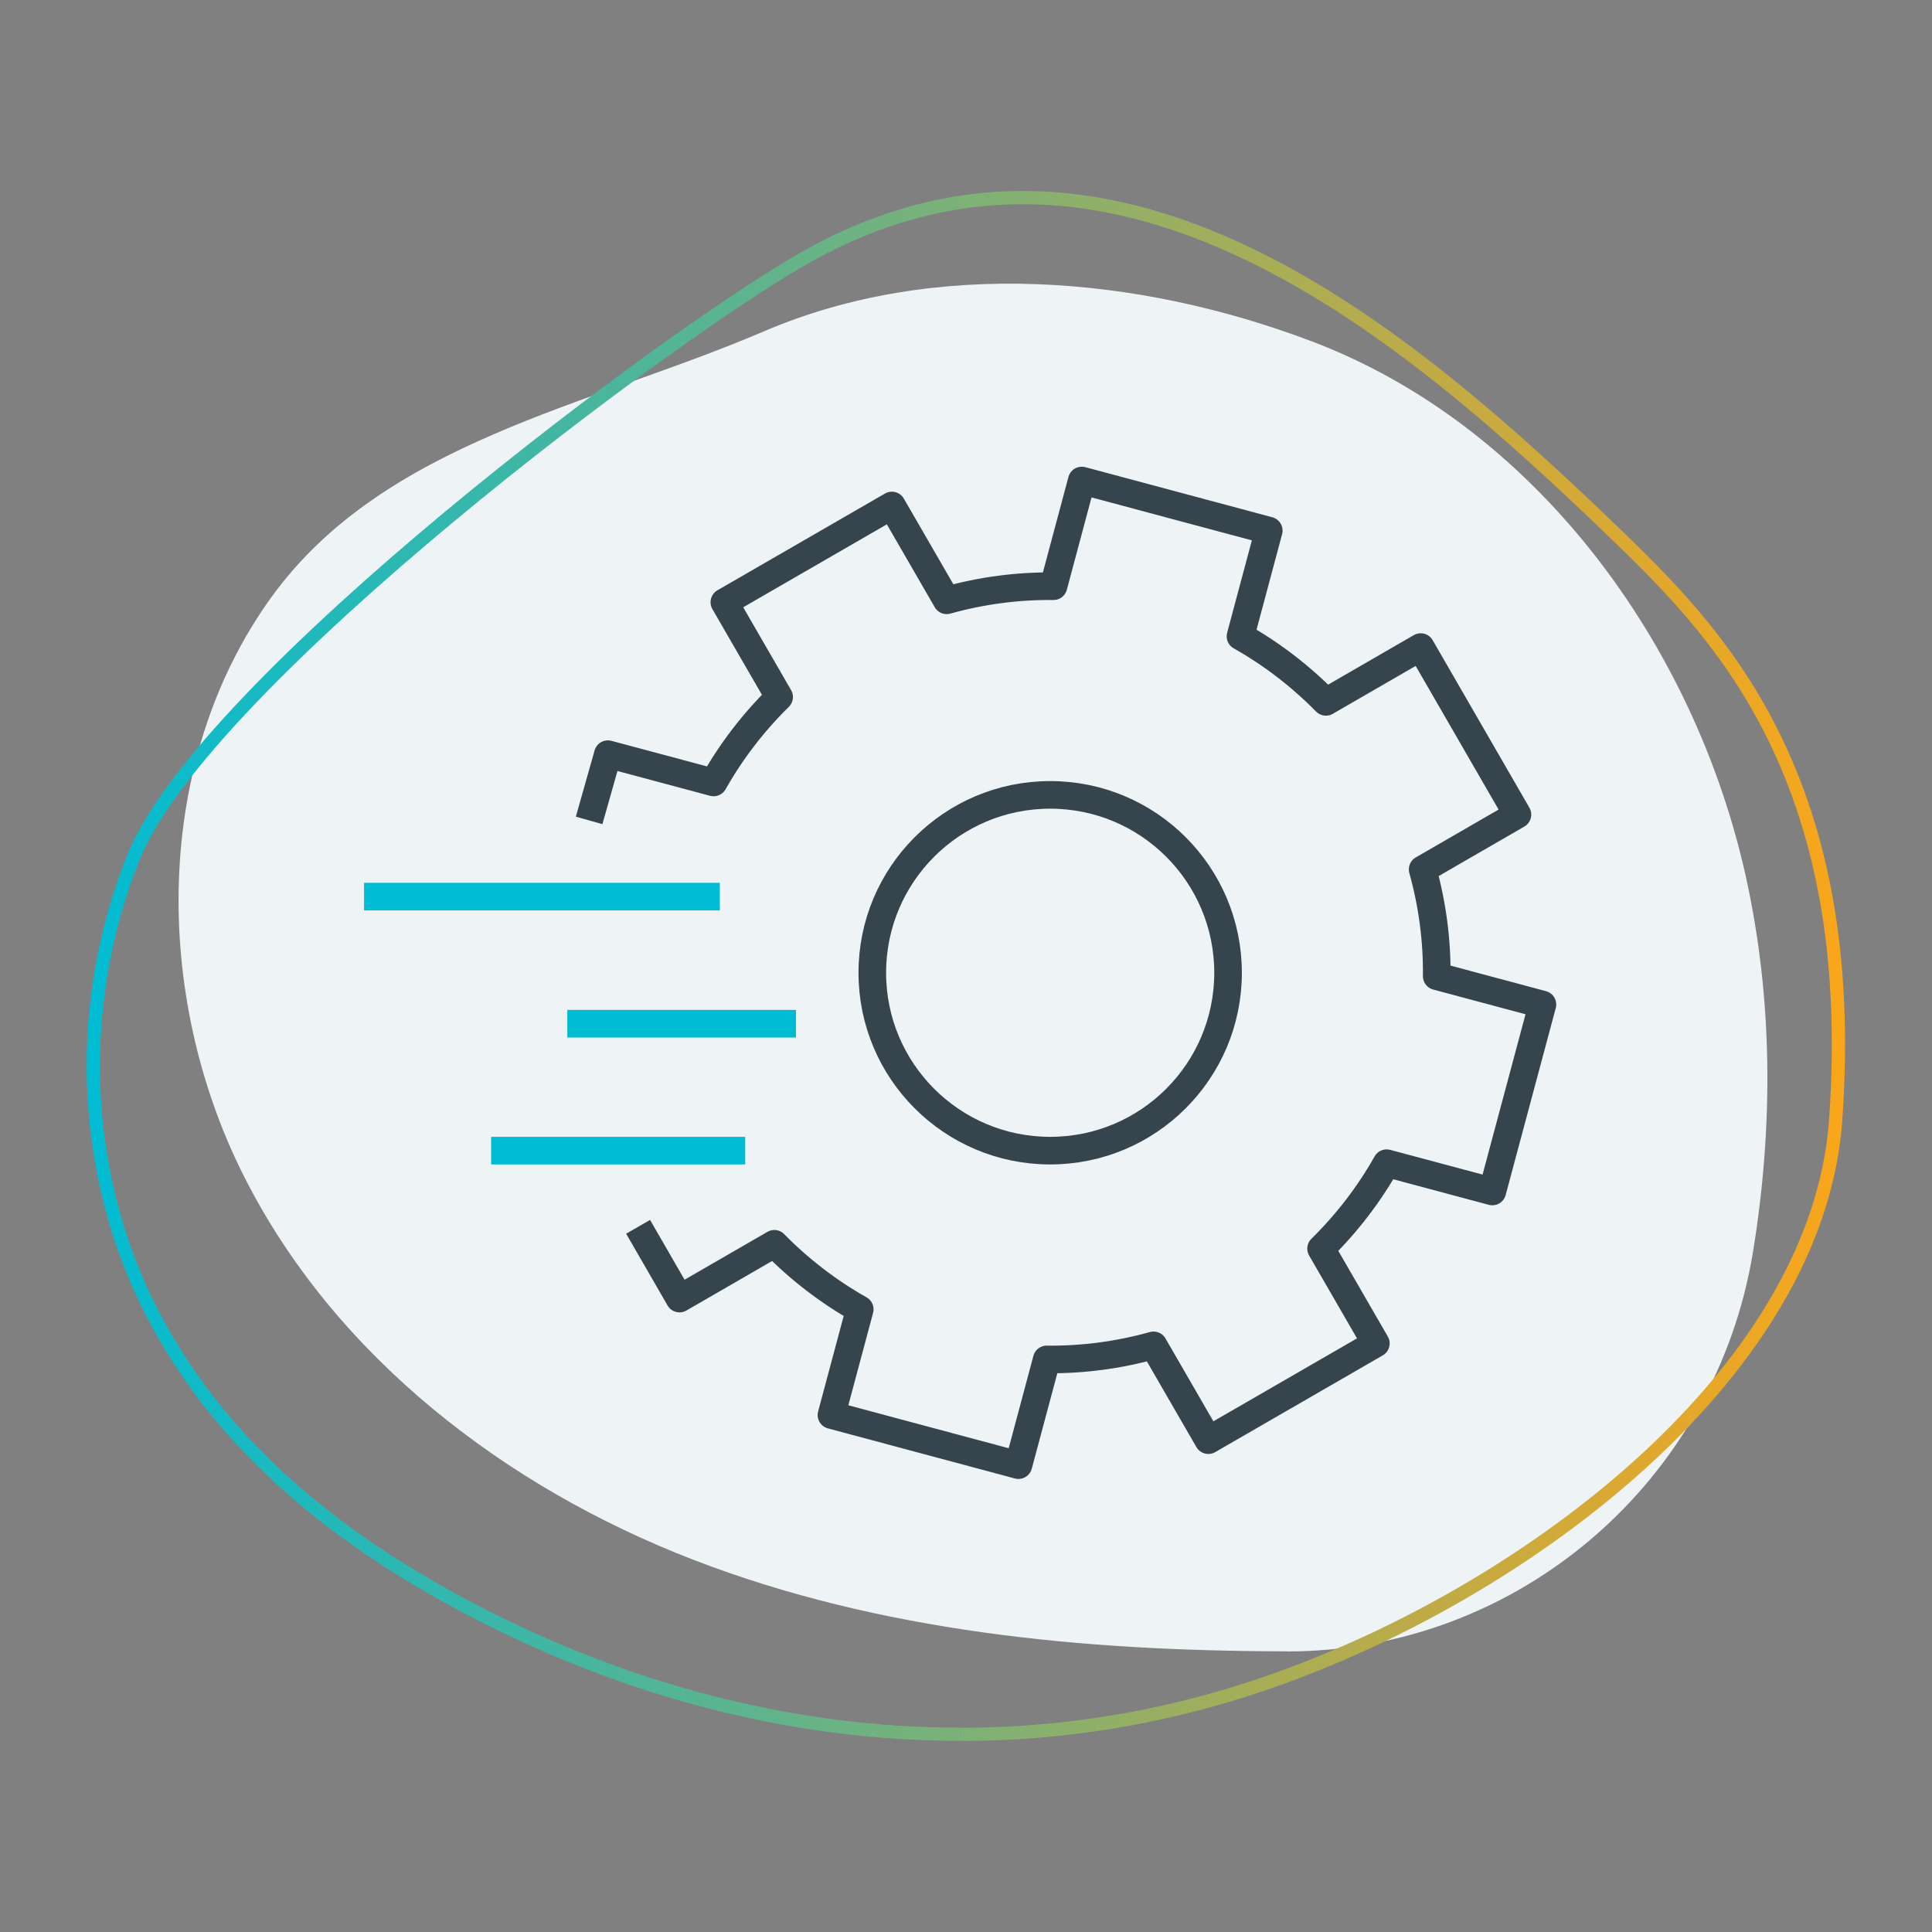
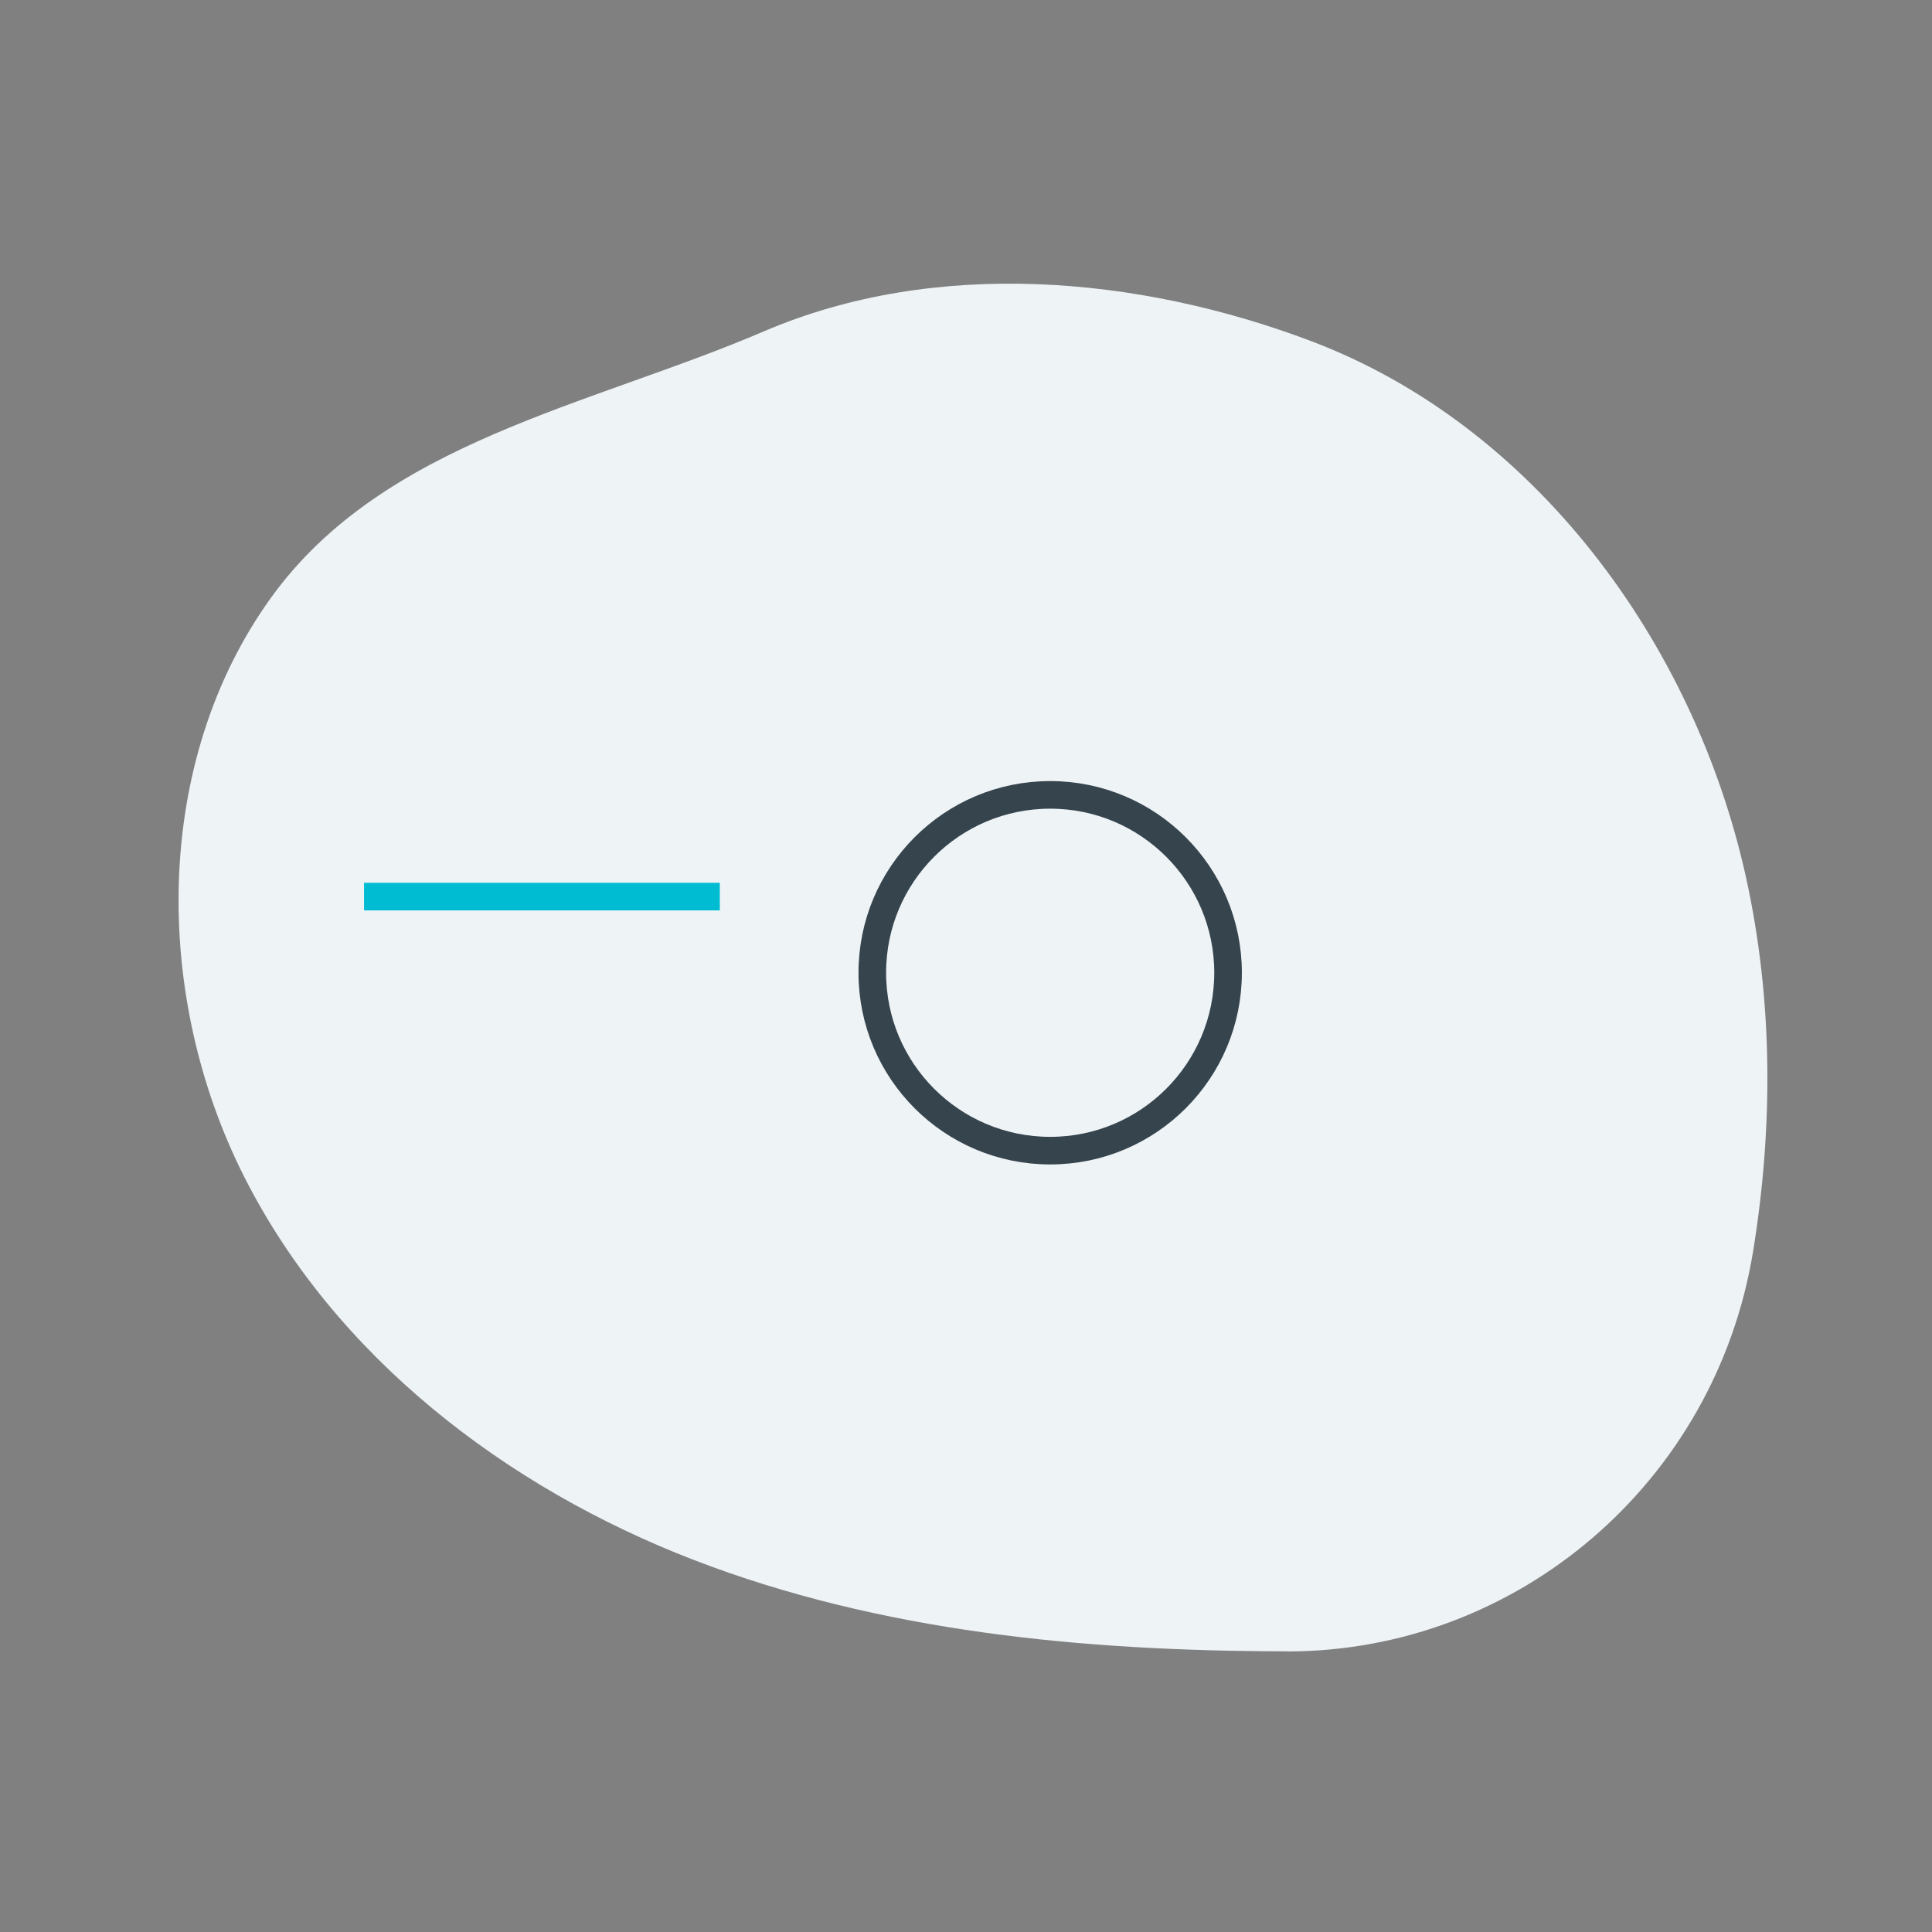
<svg xmlns="http://www.w3.org/2000/svg" id="Layer_1" data-name="Layer 1" viewBox="0 0 140 140">
  <rect x="0" y="0" width="140" height="140" fill="#808080" stroke="none" />
  <defs>
    <style>
      .cls-1 {
        fill: #eef3f6;
      }

      .cls-2 {
        stroke: url(#New_Gradient_Swatch_1);
        stroke-miterlimit: 10;
        stroke-width: .96px;
      }

      .cls-2, .cls-3, .cls-4 {
        fill: none;
      }

      .cls-3 {
        stroke: #00bcd3;
      }

      .cls-3, .cls-4 {
        stroke-linejoin: round;
        stroke-width: 2px;
      }

      .cls-4 {
        stroke: #36444d;
      }
    </style>
    <linearGradient id="New_Gradient_Swatch_1" data-name="New Gradient Swatch 1" x1="6.29" y1="70" x2="133.71" y2="70" gradientUnits="userSpaceOnUse">
      <stop offset="0" stop-color="#00bcd3" />
      <stop offset="1" stop-color="#faa61a" />
      <stop offset="1" stop-color="#faa61a" />
    </linearGradient>
  </defs>
  <path class="cls-1" d="m93.26,119.67c16.72,0,31.06-12.27,33.78-29.02,1.46-8.99,1.44-18.16-.51-27.04-3.76-17.07-15.36-32.77-31.49-38.88-12.56-4.76-27.27-6.03-39.66-.73-12.72,5.45-27.58,8-35.74,19.31-8.57,11.89-8.58,28.82-1.96,41.93,6.62,13.11,19.02,22.56,32.57,27.79,13.56,5.23,28.27,6.6,42.77,6.63h.24" />
-   <path class="cls-2" d="m69.57,125.68c6.55,0,13-.93,19.28-2.79,10.22-3.03,20.71-8.75,28.78-15.7,6.6-5.68,14.63-14.84,15.4-26.15.74-10.79-.68-19.73-4.33-27.33-3.11-6.48-7.35-10.87-11.07-14.48-8.22-7.96-17.16-15.97-26.94-20.72-11.41-5.54-21.81-5.59-31.8-.15-9.79,5.33-44.12,31.06-49.22,43.76-4.46,11.12-3.76,23.83,1.88,34.01,4.67,8.44,12.37,15.3,23.51,20.97,8.23,4.18,16.8,6.87,25.49,7.99,3.02.39,6.03.58,9.01.58" />
  <g>
-     <path class="cls-4" d="m46.24,88.9l3,5.2,6.87-3.97c1.86,1.89,3.94,3.48,6.19,4.75l-2.05,7.66,13.55,3.63,2.05-7.66c2.59.03,5.19-.31,7.74-1.02l3.97,6.87,12.14-7.01-3.97-6.87c1.89-1.86,3.48-3.94,4.75-6.19l7.66,2.05,3.63-13.55-7.66-2.05c.03-2.59-.31-5.19-1.02-7.74l6.87-3.97-7.01-12.14-6.87,3.97c-1.86-1.89-3.94-3.48-6.19-4.75l2.05-7.66-13.55-3.63-2.05,7.66c-2.59-.03-5.19.31-7.74,1.02l-3.97-6.87-12.14,7.01,3.97,6.87c-1.89,1.86-3.48,3.94-4.75,6.19l-7.66-2.05-1.36,4.8" />
    <circle class="cls-4" cx="76.1" cy="70.49" r="12.89" />
    <line class="cls-3" x1="26.38" y1="64.97" x2="52.16" y2="64.97" />
-     <line class="cls-3" x1="35.59" y1="83.38" x2="54" y2="83.38" />
-     <line class="cls-3" x1="41.11" y1="74.18" x2="57.68" y2="74.18" />
  </g>
</svg>